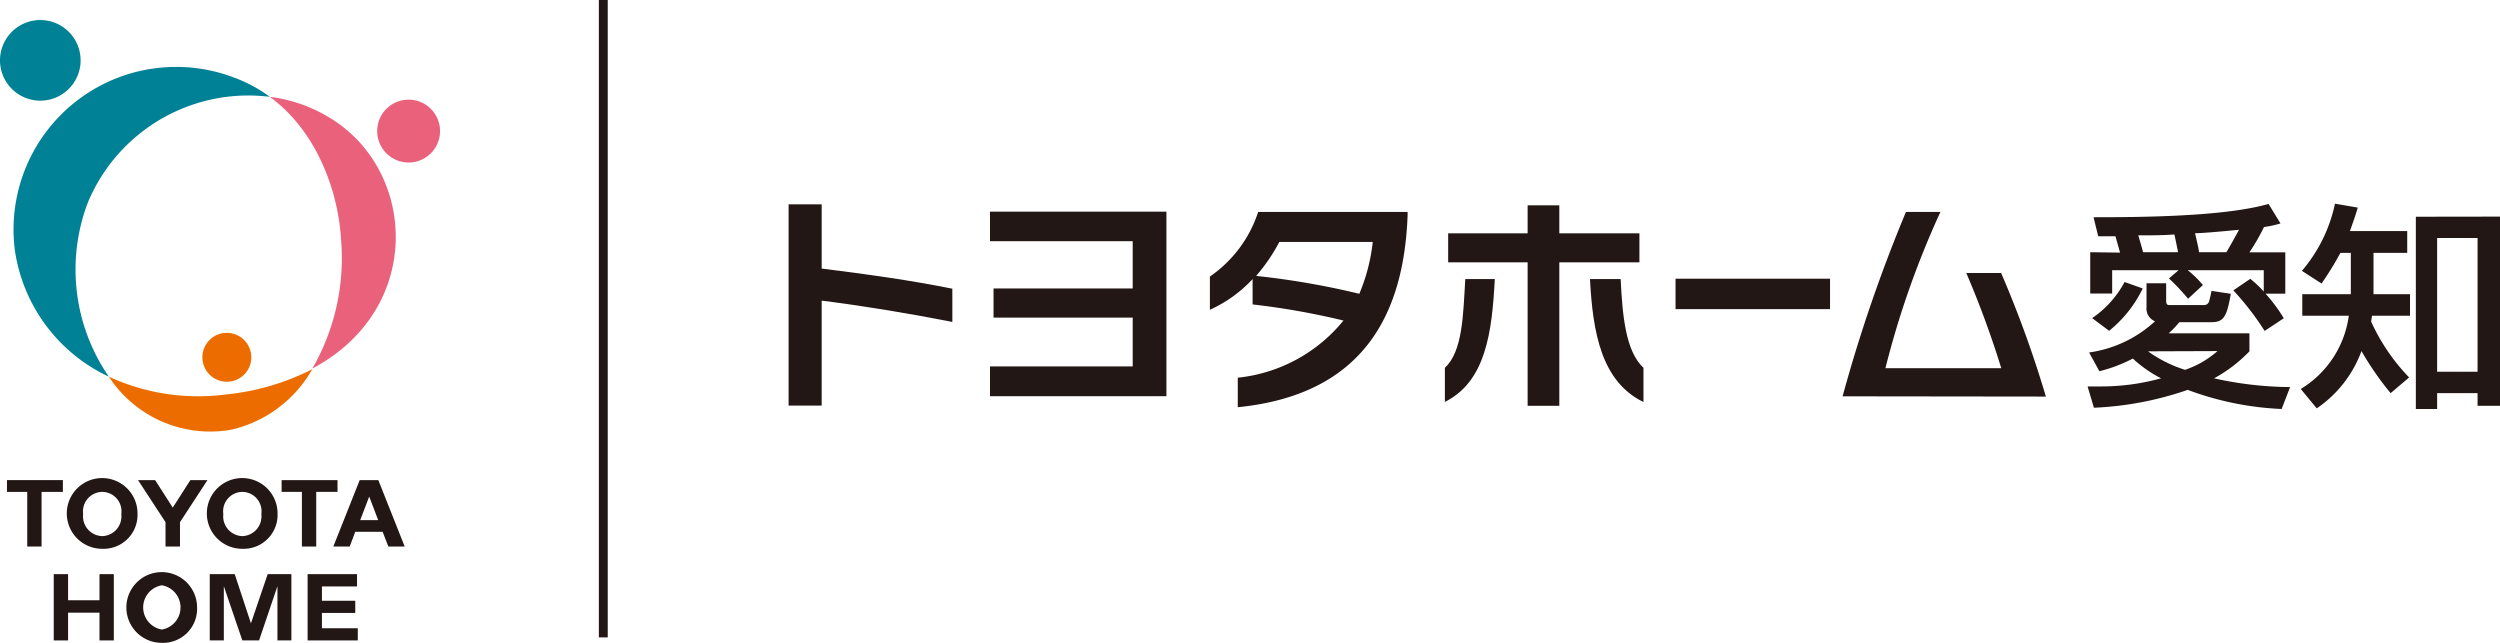
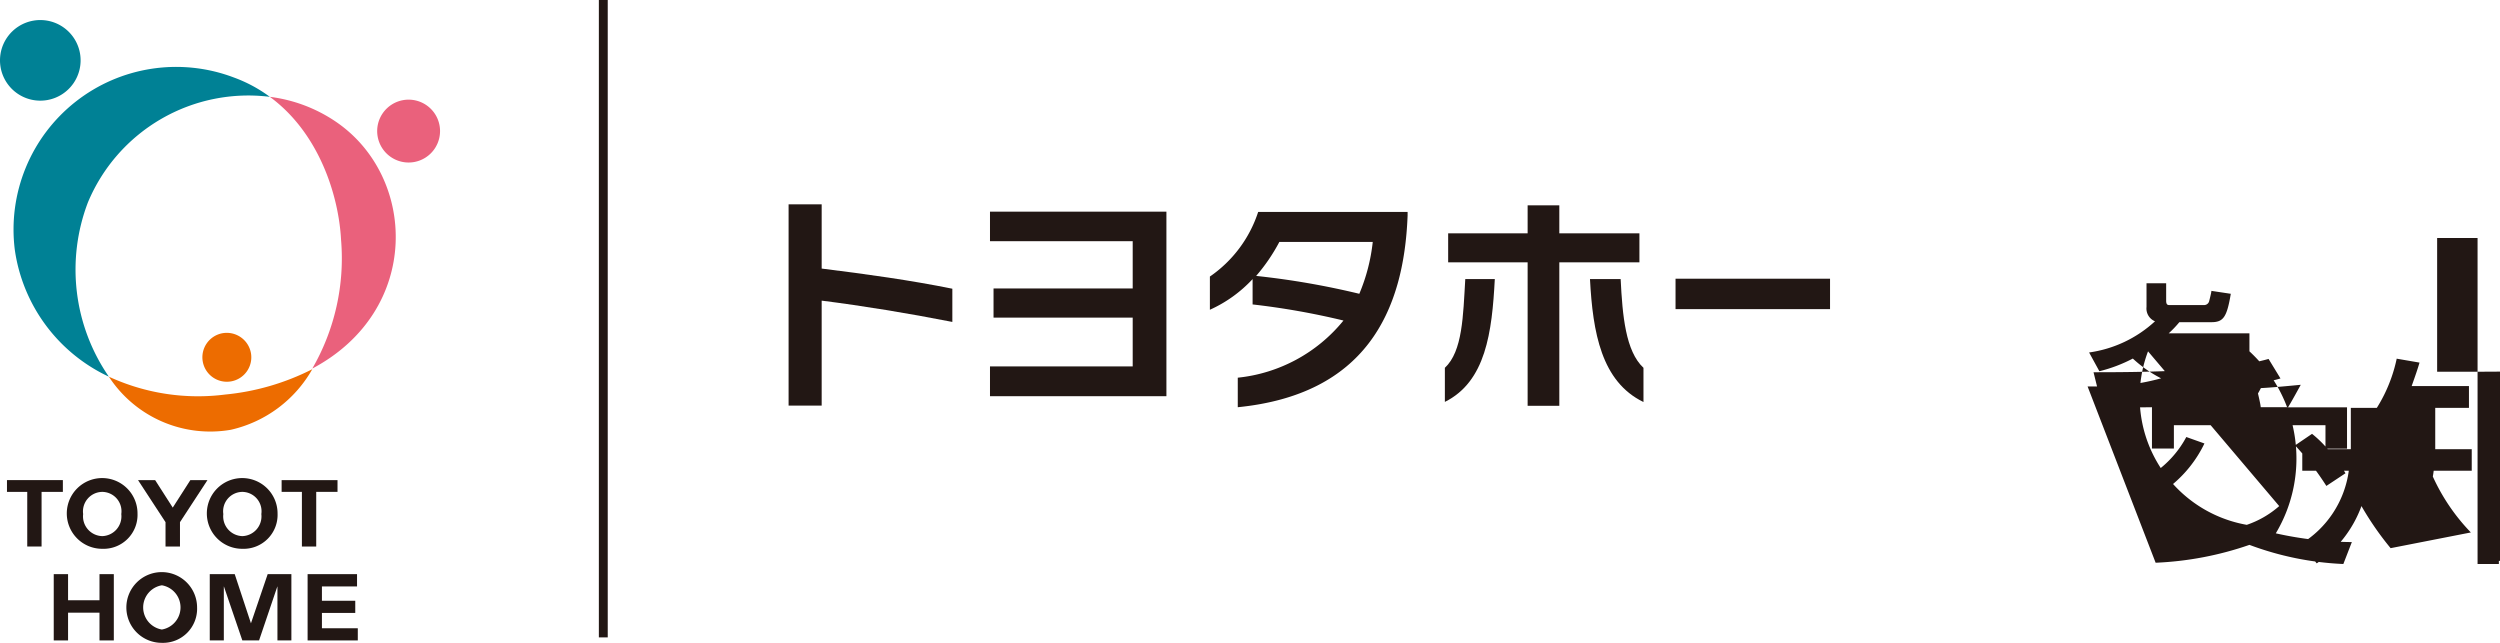
<svg xmlns="http://www.w3.org/2000/svg" width="197.25" height="50.72" viewBox="0 0 197.25 50.72">
  <defs>
    <style>
      .cls-1 {
        fill: #221714;
      }

      .cls-2 {
        fill: #008195;
      }

      .cls-3 {
        fill: #ea617c;
      }

      .cls-4 {
        fill: #ed6c00;
      }

      .cls-5 {
        fill: none;
        stroke: #221714;
        stroke-miterlimit: 10;
        stroke-width: 0.7px;
      }
    </style>
  </defs>
  <g>
    <g>
      <path class="cls-1" d="M562.35,3888v8.28h-2.61V3880.4h2.61v5.07c3.54.44,7,.92,10.31,1.59v2.62c-3.52-.69-7-1.26-10.31-1.68" transform="translate(-497.52 -3864.28)" />
      <polygon class="cls-1" points="78.11 31.26 78.11 28.91 89.37 28.91 89.37 25.06 78.39 25.06 78.39 22.76 89.37 22.76 89.37 19.03 78.11 19.03 78.11 16.7 92.03 16.7 92.03 31.26 78.11 31.26" />
      <g>
        <path class="cls-1" d="M608.58,3881.23V3881H596.79a9.9,9.9,0,0,1-3.81,5.1v2.62a10.45,10.45,0,0,0,3.37-2.42v2a58.61,58.61,0,0,1,7.17,1.27,12.38,12.38,0,0,1-8.34,4.51v2.33c10-1,13.11-7.44,13.4-15.13m-2.75,2.09a14.52,14.52,0,0,1-1.06,4.09,62.76,62.76,0,0,0-8.14-1.41,14.33,14.33,0,0,0,1.83-2.68Z" transform="translate(-497.52 -3864.28)" />
        <path class="cls-1" d="M611.52,3896v-2.7c1.4-1.3,1.44-4.11,1.61-7h2.33c-.22,4.2-.71,8.08-3.94,9.69m11.45-9.69h2.42c.14,2.88.39,5.69,1.8,7v2.7c-3.32-1.61-4-5.49-4.22-9.69m-2.42-1.33v11.32h-2.5v-11.32h-6.27v-2.29h6.27v-2.21h2.5v2.21h6.32v2.29Z" transform="translate(-497.52 -3864.28)" />
      </g>
      <rect class="cls-1" x="132.2" y="21.99" width="12.19" height="2.4" />
-       <path class="cls-1" d="M642.9,3895.55a119.67,119.67,0,0,1,5-14.55h2.72a70.75,70.75,0,0,0-4.34,12.33h9.14a75.78,75.78,0,0,0-2.76-7.51h2.75a87.67,87.67,0,0,1,3.53,9.75Z" transform="translate(-497.52 -3864.28)" />
-       <path class="cls-1" d="M693,3893.61h-3.19v-10.55H693Zm-4.87-12.23v15.17h1.68v-1.25H693v1h1.8v-14.93Zm-.53,12.68a15.65,15.65,0,0,1-3-4.41c.05-.29.05-.33.07-.46h3v-1.7h-2.88v-3.26h2.66v-1.72h-4.52c.33-.93.47-1.34.62-1.85l-1.8-.31a11.94,11.94,0,0,1-2.61,5.3l1.55,1a25.16,25.16,0,0,0,1.49-2.42H683v3.26h-3.83v1.7h3.67a8,8,0,0,1-3.79,5.78l1.26,1.53a9.34,9.34,0,0,0,3.53-4.52,23.91,23.91,0,0,0,2.3,3.32Zm-22.45-7.53a8,8,0,0,1-2.56,2.85l1.34,1a9.64,9.64,0,0,0,2.65-3.34Zm7.33,5.45a7.55,7.55,0,0,1-2.56,1.48A10.23,10.23,0,0,1,667,3892Zm-9.75,4.47a25.86,25.86,0,0,0,7.4-1.41,24,24,0,0,0,7.41,1.51l.67-1.73a28.3,28.3,0,0,1-6-.69A11.5,11.5,0,0,0,675,3892v-1.42h-6.37a8.28,8.28,0,0,0,.84-.88H672c.94,0,1.22-.39,1.53-2.24l-1.53-.23c0,.12-.14.67-.17.78a.41.41,0,0,1-.4.34h-2.73c-.12,0-.27,0-.27-.34v-1.38h-1.55v1.87a1.09,1.09,0,0,0,.67,1.13,9.63,9.63,0,0,1-5.2,2.46l.81,1.48a11.67,11.67,0,0,0,2.64-1,9.92,9.92,0,0,0,2.23,1.56,17.77,17.77,0,0,1-4.8.64c-.43,0-.72,0-1,0Zm8.29-12.27c0-.21-.26-1.26-.31-1.5.72,0,2.94-.22,3.47-.27-.33.6-.74,1.35-1,1.77Zm-4.41,0c-.12-.45-.14-.52-.38-1.33,1,0,1.91,0,2.85-.07.09.4.21,1,.29,1.4Zm-4.17,0v3.26h1.73v-1.84h5.24l-.76.65a16.89,16.89,0,0,1,1.51,1.6l1.17-1.08a8.08,8.08,0,0,0-1.2-1.17h6v1.68a9,9,0,0,0-1.06-1l-1.34.91a22.16,22.16,0,0,1,2.47,3.2l1.51-1a12.39,12.39,0,0,0-1.44-1.94h1.56v-3.26H675a16.83,16.83,0,0,0,1.15-2,8,8,0,0,0,1.3-.28l-.94-1.54c-3.5,1-10,1.05-13.81,1.05l.37,1.5h1.36c.14.51.21.74.36,1.29Z" transform="translate(-497.52 -3864.28)" />
+       <path class="cls-1" d="M693,3893.61h-3.19v-10.55H693Zv15.17h1.68v-1.25H693v1h1.8v-14.93Zm-.53,12.68a15.65,15.65,0,0,1-3-4.41c.05-.29.05-.33.07-.46h3v-1.7h-2.88v-3.26h2.66v-1.72h-4.52c.33-.93.47-1.34.62-1.85l-1.8-.31a11.94,11.94,0,0,1-2.61,5.3l1.55,1a25.16,25.16,0,0,0,1.49-2.42H683v3.26h-3.83v1.7h3.67a8,8,0,0,1-3.79,5.78l1.26,1.53a9.34,9.34,0,0,0,3.53-4.52,23.91,23.91,0,0,0,2.3,3.32Zm-22.45-7.53a8,8,0,0,1-2.56,2.85l1.34,1a9.64,9.64,0,0,0,2.65-3.34Zm7.33,5.45a7.55,7.55,0,0,1-2.56,1.48A10.23,10.23,0,0,1,667,3892Zm-9.75,4.47a25.86,25.86,0,0,0,7.4-1.41,24,24,0,0,0,7.41,1.51l.67-1.73a28.3,28.3,0,0,1-6-.69A11.5,11.5,0,0,0,675,3892v-1.42h-6.37a8.28,8.28,0,0,0,.84-.88H672c.94,0,1.22-.39,1.53-2.24l-1.53-.23c0,.12-.14.67-.17.78a.41.41,0,0,1-.4.34h-2.73c-.12,0-.27,0-.27-.34v-1.38h-1.55v1.87a1.09,1.09,0,0,0,.67,1.13,9.63,9.63,0,0,1-5.2,2.46l.81,1.48a11.67,11.67,0,0,0,2.64-1,9.92,9.92,0,0,0,2.23,1.56,17.77,17.77,0,0,1-4.8.64c-.43,0-.72,0-1,0Zm8.29-12.27c0-.21-.26-1.26-.31-1.5.72,0,2.94-.22,3.47-.27-.33.6-.74,1.35-1,1.77Zm-4.41,0c-.12-.45-.14-.52-.38-1.33,1,0,1.91,0,2.85-.07.09.4.21,1,.29,1.4Zm-4.17,0v3.26h1.73v-1.84h5.24l-.76.65a16.89,16.89,0,0,1,1.51,1.6l1.17-1.08a8.08,8.08,0,0,0-1.2-1.17h6v1.68a9,9,0,0,0-1.06-1l-1.34.91a22.16,22.16,0,0,1,2.47,3.2l1.51-1a12.39,12.39,0,0,0-1.44-1.94h1.56v-3.26H675a16.83,16.83,0,0,0,1.15-2,8,8,0,0,0,1.3-.28l-.94-1.54c-3.5,1-10,1.05-13.81,1.05l.37,1.5h1.36c.14.51.21.74.36,1.29Z" transform="translate(-497.52 -3864.28)" />
    </g>
    <g>
      <g>
        <path class="cls-1" d="M498.07,3902.16h4.41v.93H500.8v4.31h-1.13v-4.31h-1.6Z" transform="translate(-497.52 -3864.28)" />
        <path class="cls-1" d="M519.74,3902.16h4.41v.93h-1.68v4.31h-1.13v-4.31h-1.6Z" transform="translate(-497.52 -3864.28)" />
        <path class="cls-1" d="M505.59,3907.58a2.79,2.79,0,1,1,2.78-2.78A2.68,2.68,0,0,1,505.59,3907.58Zm0-1a1.56,1.56,0,0,0,1.5-1.74,1.53,1.53,0,0,0-1.5-1.75h0a1.54,1.54,0,0,0-1.51,1.75,1.56,1.56,0,0,0,1.51,1.74Z" transform="translate(-497.52 -3864.28)" />
        <path class="cls-1" d="M516.64,3907.58a2.79,2.79,0,1,1,2.78-2.78A2.68,2.68,0,0,1,516.64,3907.58Zm0-1a1.56,1.56,0,0,0,1.5-1.74,1.53,1.53,0,0,0-1.5-1.75h0a1.53,1.53,0,0,0-1.5,1.75,1.56,1.56,0,0,0,1.5,1.74Z" transform="translate(-497.52 -3864.28)" />
        <polygon class="cls-1" points="14.2 43.12 14.2 41.2 16.37 37.88 15.02 37.88 13.63 40.05 13.63 40.05 12.24 37.88 10.89 37.88 13.06 41.2 13.06 43.12 14.2 43.12" />
-         <path class="cls-1" d="M525.55,3906.24l-.44,1.16h-1.29l2.08-5.24h1.47l2.08,5.24h-1.29l-.45-1.16Zm1.81-.92-.71-1.86h0l-.71,1.86Z" transform="translate(-497.52 -3864.28)" />
      </g>
      <g>
        <path class="cls-2" d="M504.46,3880.24a13.72,13.72,0,0,1,14.35-8.32,11.25,11.25,0,0,0-2.85-1.53A12.83,12.83,0,0,0,498.69,3884a13.08,13.08,0,0,0,7.42,10A14.88,14.88,0,0,1,504.46,3880.24Z" transform="translate(-497.52 -3864.28)" />
        <path class="cls-3" d="M524,3873.87a11.87,11.87,0,0,0-5.19-1.95c3.91,2.87,5.44,7.83,5.62,11.29a17.38,17.38,0,0,1-2.27,10.15C530.81,3888.77,530.42,3878.21,524,3873.87Z" transform="translate(-497.52 -3864.28)" />
        <path class="cls-4" d="M506.11,3894a9.55,9.55,0,0,0,9.62,4.19,9.9,9.9,0,0,0,6.43-4.78,19.18,19.18,0,0,1-6.88,2A16.78,16.78,0,0,1,506.11,3894Z" transform="translate(-497.52 -3864.28)" />
        <path class="cls-4" d="M517.32,3892.14a1.93,1.93,0,1,1-2.24-1.57A1.94,1.94,0,0,1,517.32,3892.14Z" transform="translate(-497.52 -3864.28)" />
        <path class="cls-2" d="M503.83,3868.48a3.18,3.18,0,1,1-3.68-2.57A3.18,3.18,0,0,1,503.83,3868.48Z" transform="translate(-497.52 -3864.28)" />
        <path class="cls-3" d="M532.2,3874.18a2.48,2.48,0,1,1-2.87-2A2.48,2.48,0,0,1,532.2,3874.18Z" transform="translate(-497.52 -3864.28)" />
      </g>
      <g>
        <path class="cls-1" d="M510.29,3915a2.79,2.79,0,1,1,2.78-2.79A2.69,2.69,0,0,1,510.29,3915Zm0-1.05a1.77,1.77,0,0,0,0-3.49h0a1.77,1.77,0,0,0,0,3.49Z" transform="translate(-497.52 -3864.28)" />
        <polygon class="cls-1" points="4.24 45.3 5.37 45.3 5.37 47.36 7.85 47.36 7.85 45.3 8.98 45.3 8.98 50.53 7.85 50.53 7.85 48.34 5.37 48.34 5.37 50.53 4.24 50.53 4.24 45.3" />
        <polygon class="cls-1" points="16.55 45.3 18.52 45.3 19.8 49.18 21.12 45.3 22.99 45.3 22.99 50.53 21.89 50.53 21.89 46.28 21.88 46.28 20.44 50.53 19.12 50.53 17.67 46.28 17.66 46.28 17.66 50.53 16.55 50.53 16.55 45.3" />
        <polygon class="cls-1" points="24.27 45.3 28.17 45.3 28.17 46.27 25.4 46.27 25.4 47.4 28.03 47.4 28.03 48.36 25.4 48.36 25.4 49.57 28.23 49.57 28.23 50.53 24.27 50.53 24.27 45.3" />
      </g>
    </g>
    <line class="cls-5" x1="47.6" x2="47.6" y2="50.29" />
  </g>
</svg>